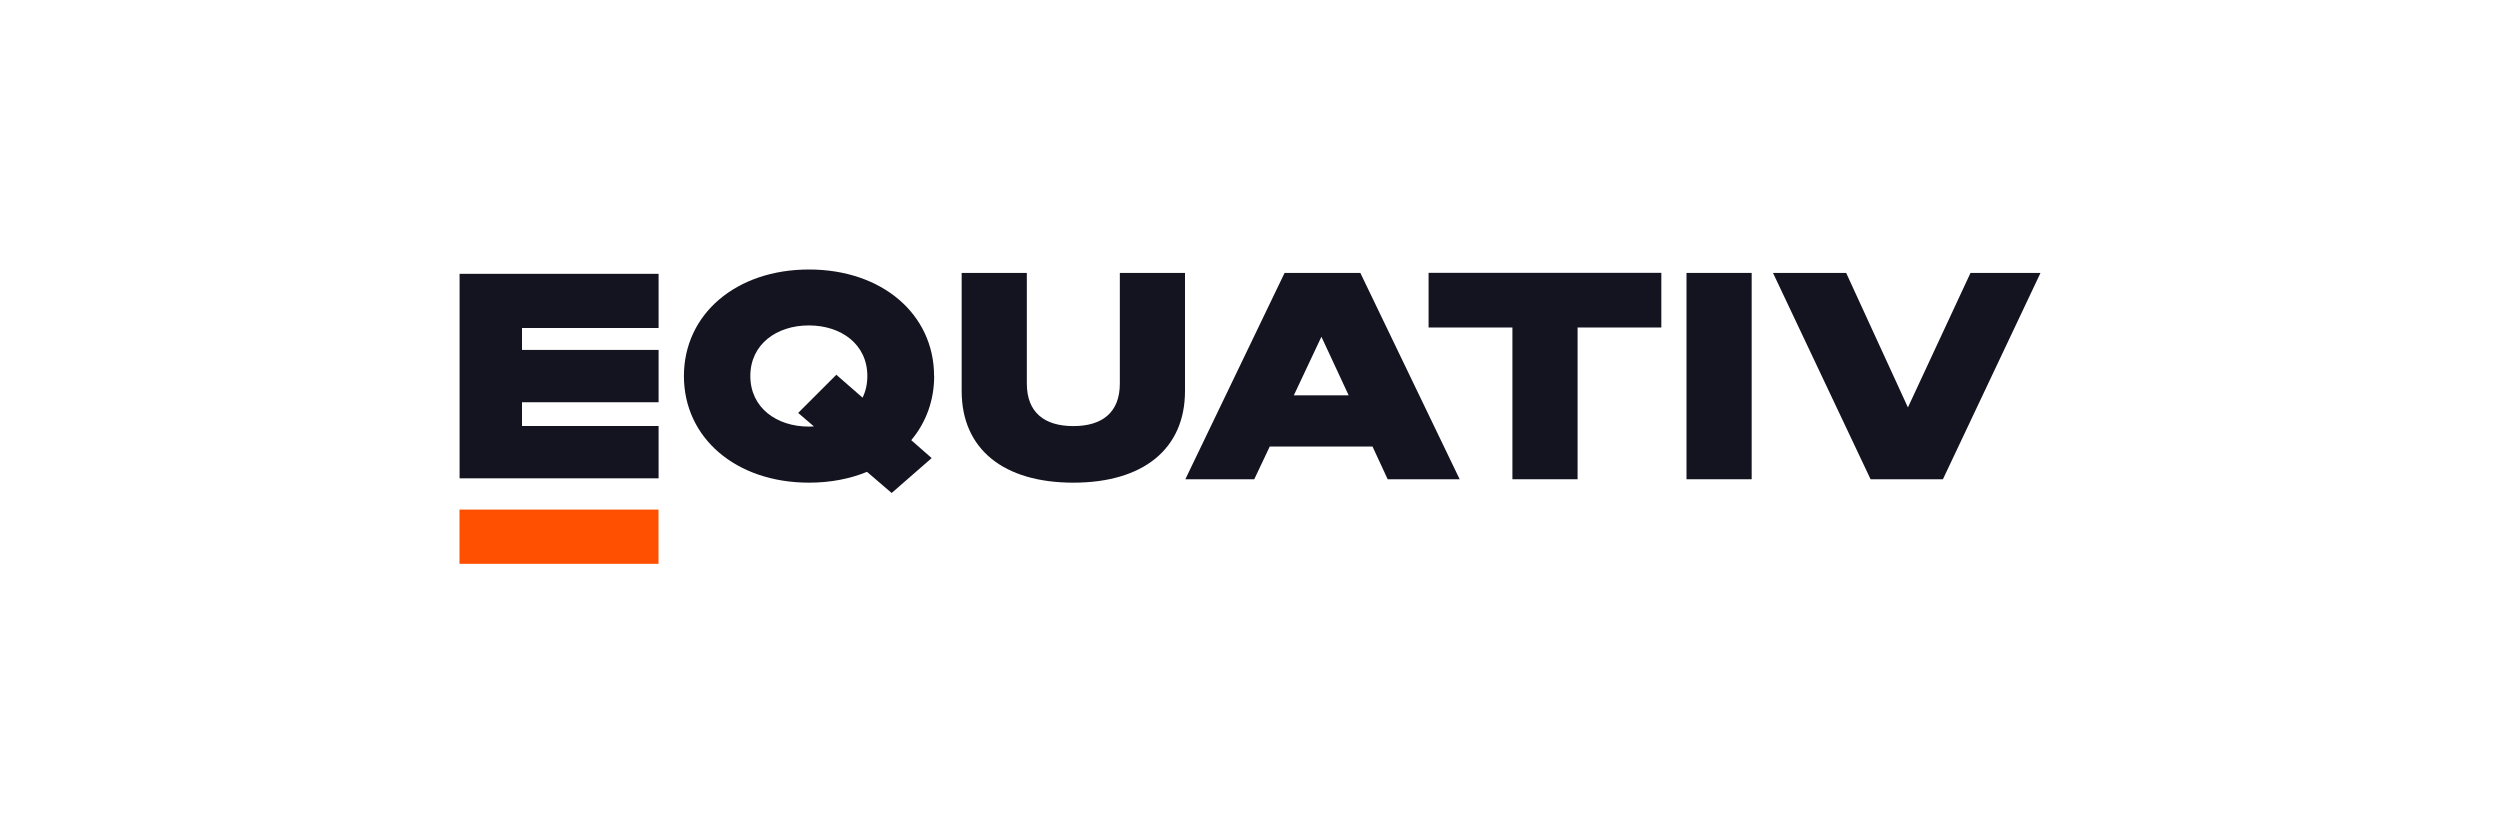
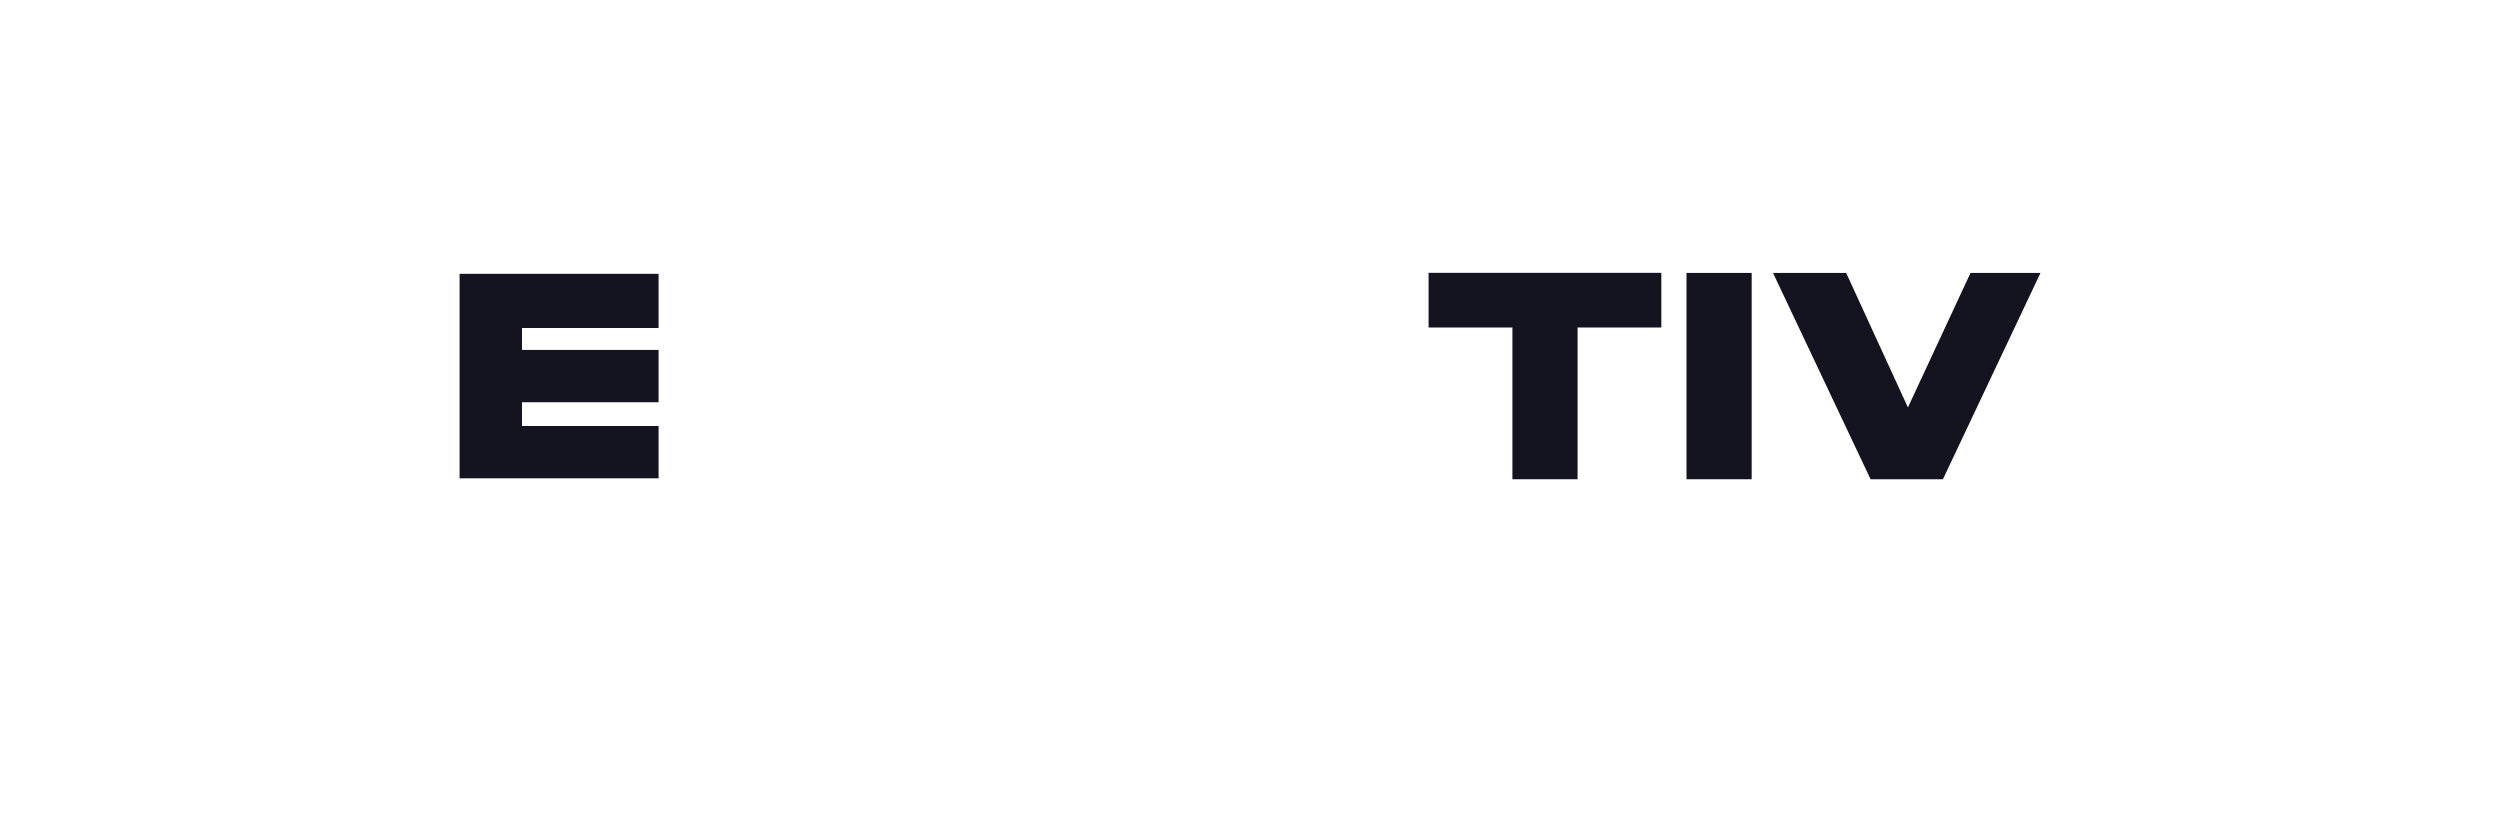
<svg xmlns="http://www.w3.org/2000/svg" id="a" data-name="Layer 1" viewBox="0 0 300 100">
  <defs>
    <style>
      .b {
        fill: #fe5000;
      }

      .b, .c {
        stroke-width: 0px;
      }

      .c {
        fill: #131420;
      }
    </style>
  </defs>
-   <path class="c" d="M155.26,47.44l3.31-7.03,3.27,7.03h-6.58ZM163.25,32.75h-9.1l-11.91,24.76h8.27l1.86-3.93h12.33l1.82,3.93h8.64l-11.92-24.76Z" />
  <path class="c" d="M199.36,39.3v-6.56h-27.93v6.56h10.06v18.21h7.82v-18.21h10.05Z" />
  <path class="c" d="M210.2,32.75h-7.82v24.76h7.82v-24.76Z" />
  <path class="c" d="M236.46,32.75l-7.51,16.14-7.41-16.14h-8.78l11.71,24.76h8.68l11.71-24.76h-8.4Z" />
  <path class="c" d="M62.64,39.37v2.62h16.39v6.28h-16.39v2.85h16.39v6.28h-23.88v-24.54h23.88v6.5h-16.39Z" />
-   <path class="c" d="M103.52,47.73l-3.16-2.76-4.58,4.58,1.89,1.62c-.2.01-.4.02-.61.02-3.89,0-7.02-2.28-7.02-6.07s3.13-6.07,7.02-6.07,7.02,2.27,7.02,6.07c0,.97-.2,1.85-.58,2.61M112.09,45.13c0-7.41-6.23-12.79-15.01-12.79s-15.01,5.38-15.01,12.79,6.23,12.79,15.01,12.79c2.57,0,4.92-.46,6.96-1.3l2.96,2.54,4.8-4.19-2.45-2.15c1.76-2.1,2.75-4.74,2.75-7.7" />
-   <path class="c" d="M128.8,57.92c8.33,0,13.4-4,13.4-11v-14.17h-7.82v13.28c0,3.48-2.13,5.1-5.58,5.1s-5.58-1.62-5.58-5.1v-13.28h-7.82v14.17c0,7,5.06,11,13.4,11" />
-   <path class="b" d="M79.02,61.15h-23.88v6.51h23.88v-6.51Z" />
</svg>